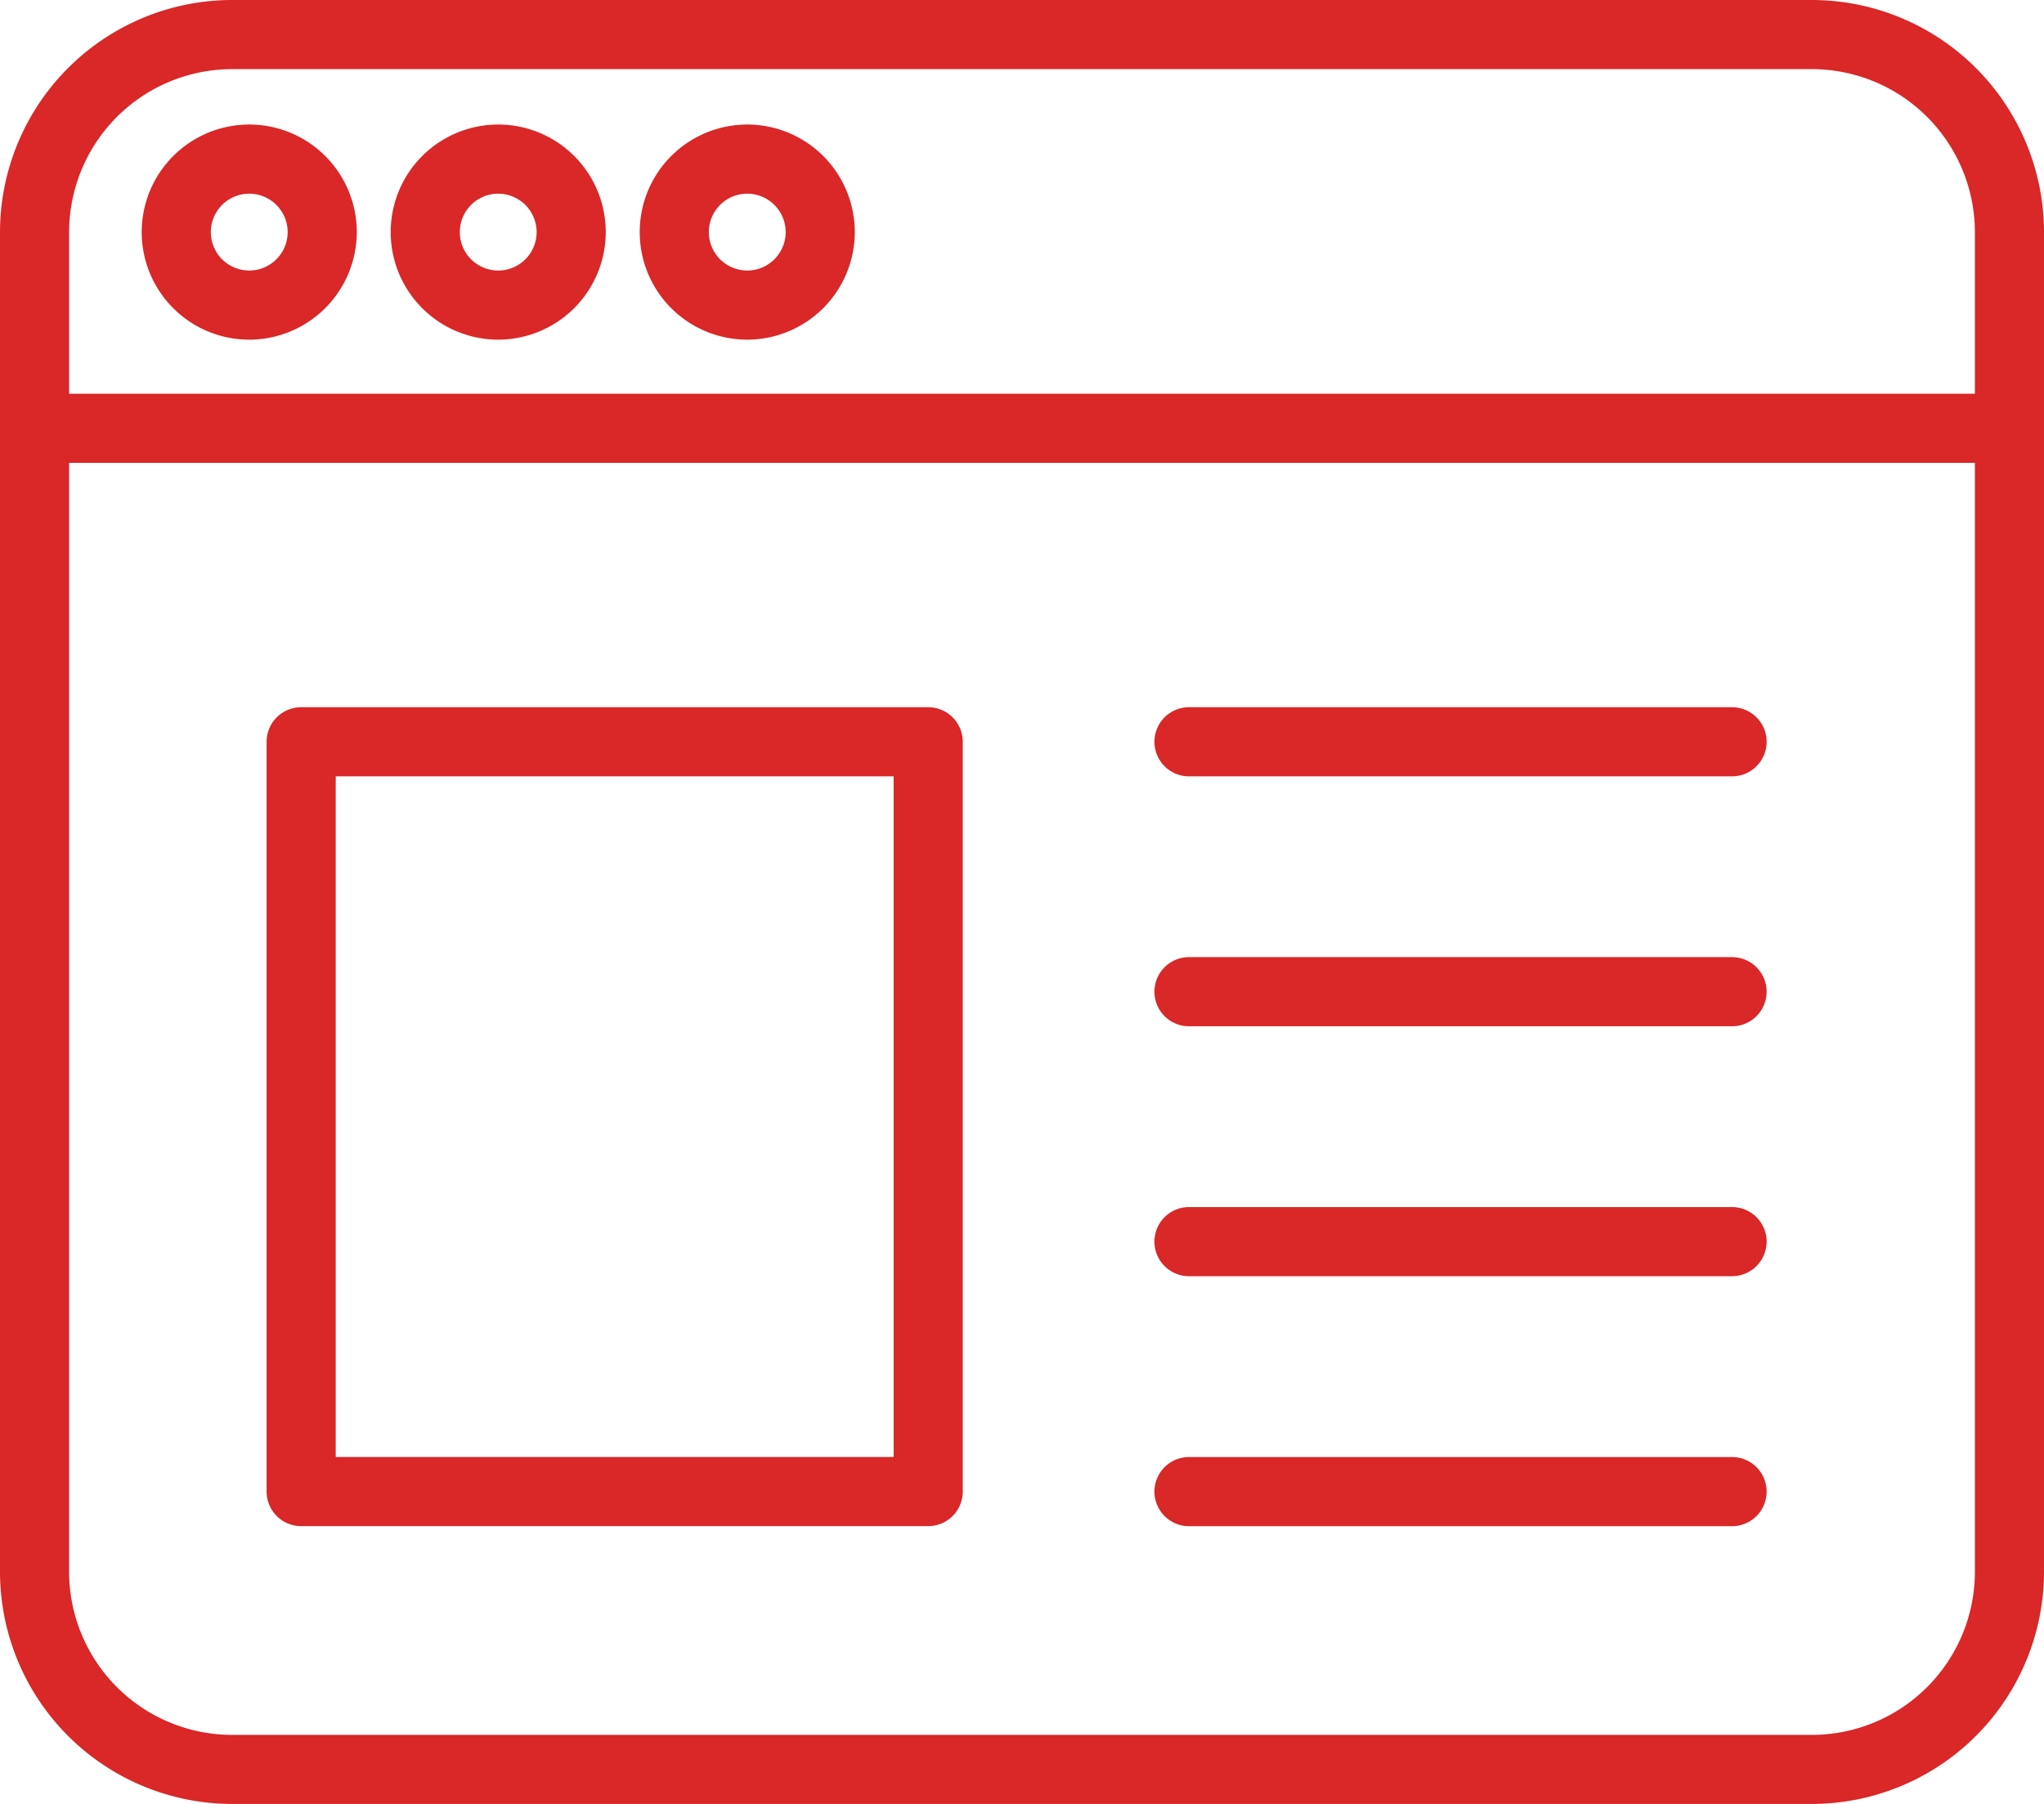
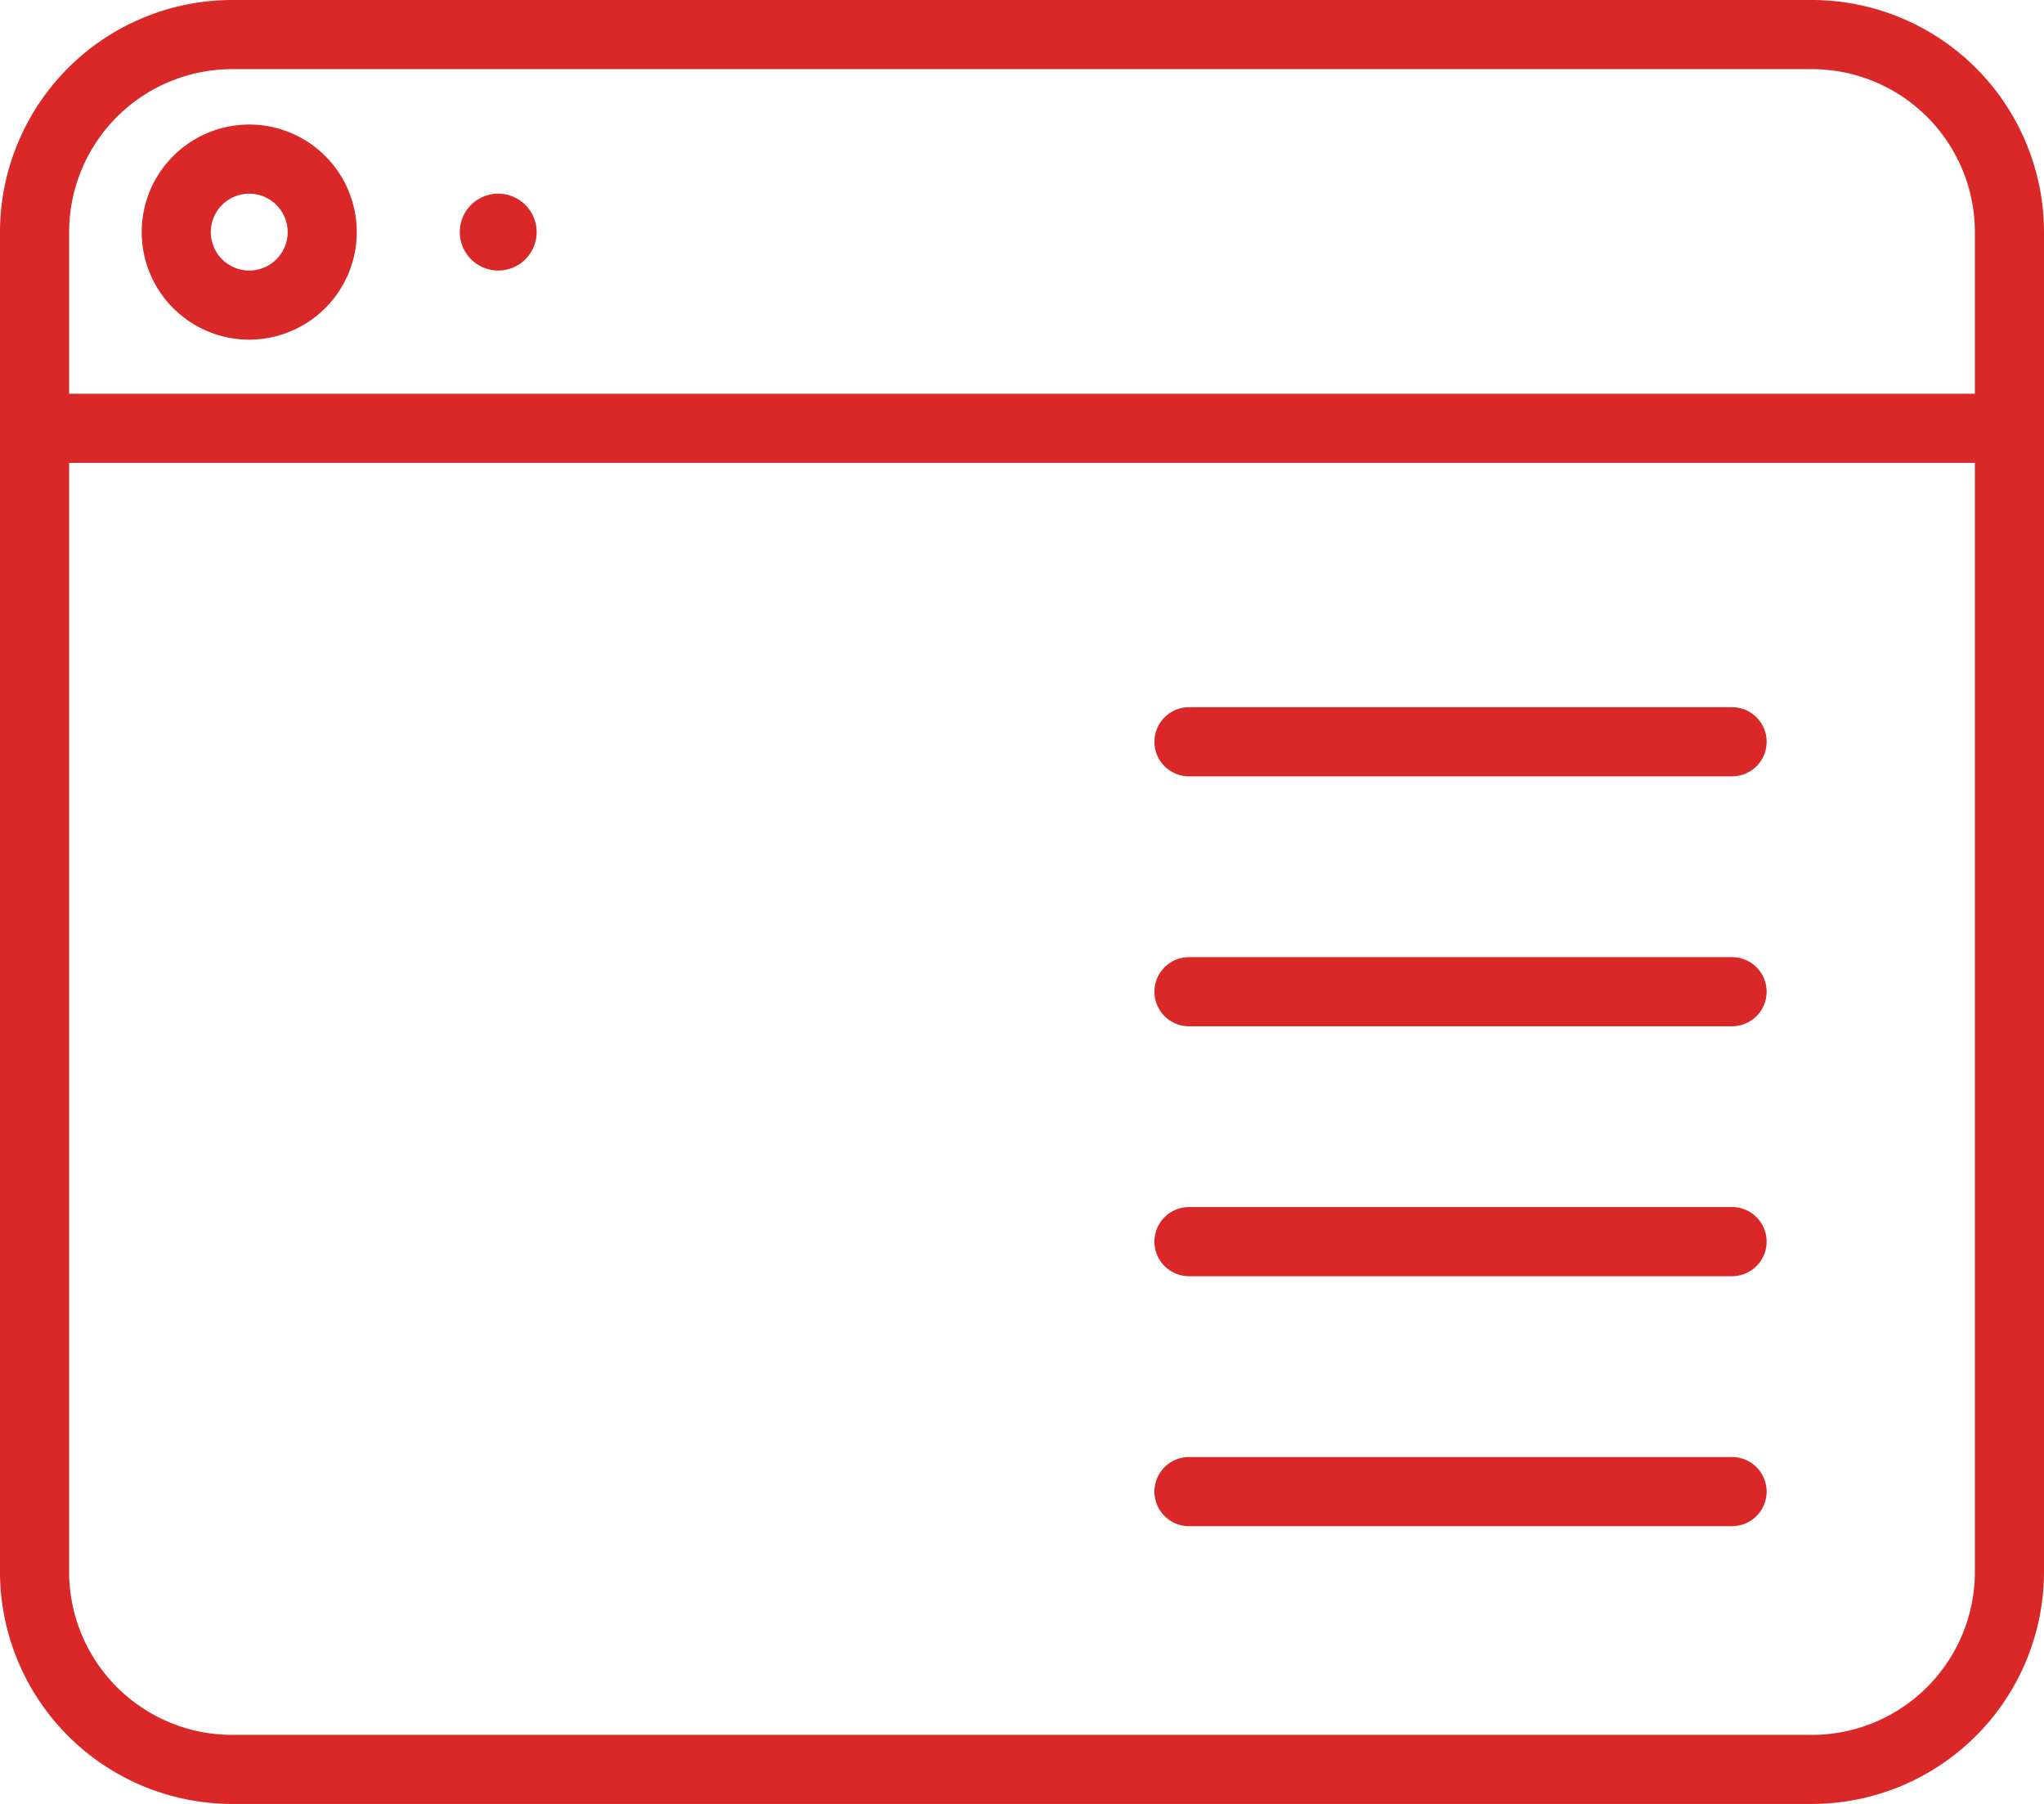
<svg xmlns="http://www.w3.org/2000/svg" id="site" width="108.061" height="95.35" viewBox="0 0 108.061 95.35">
  <path id="路径_215" data-name="路径 215" d="M95.793,95.35H12.268A12.282,12.282,0,0,1,0,83.083V12.268A12.282,12.282,0,0,1,12.268,0H95.793a12.282,12.282,0,0,1,12.268,12.268V83.083A12.282,12.282,0,0,1,95.793,95.35ZM12.268,3.654a8.624,8.624,0,0,0-8.614,8.614V83.083A8.624,8.624,0,0,0,12.268,91.7H95.793a8.624,8.624,0,0,0,8.614-8.614V12.268a8.624,8.624,0,0,0-8.614-8.614Zm0,0" fill="#da2727" />
  <path id="路径_216" data-name="路径 216" d="M264.362,248.088H235.651a1.827,1.827,0,1,1,0-3.654h28.711a1.827,1.827,0,0,1,0,3.654Zm0,0" transform="translate(-172.792 -180.633)" fill="#da2727" />
  <path id="路径_217" data-name="路径 217" d="M264.362,298.7H235.651a1.827,1.827,0,1,1,0-3.654h28.711a1.827,1.827,0,0,1,0,3.654Zm0,0" transform="translate(-172.792 -218.032)" fill="#da2727" />
  <path id="路径_218" data-name="路径 218" d="M264.362,146.869H235.651a1.827,1.827,0,1,1,0-3.654h28.711a1.827,1.827,0,0,1,0,3.654Zm0,0" transform="translate(-172.792 -105.834)" fill="#da2727" />
  <path id="路径_219" data-name="路径 219" d="M264.362,197.478H235.651a1.827,1.827,0,1,1,0-3.654h28.711a1.827,1.827,0,0,1,0,3.654Zm0,0" transform="translate(-172.792 -143.233)" fill="#da2727" />
  <path id="路径_220" data-name="路径 220" d="M106.233,83.385H1.827a1.827,1.827,0,1,1,0-3.654H106.233a1.827,1.827,0,1,1,0,3.654Zm0,0" transform="translate(0 -58.92)" fill="#da2727" />
-   <path id="路径_221" data-name="路径 221" d="M84.815,36.589A5.685,5.685,0,1,1,90.5,30.9,5.692,5.692,0,0,1,84.815,36.589Zm0-7.716A2.031,2.031,0,1,0,86.846,30.9,2.034,2.034,0,0,0,84.815,28.873Zm0,0" transform="translate(-58.475 -18.636)" fill="#da2727" />
+   <path id="路径_221" data-name="路径 221" d="M84.815,36.589Zm0-7.716A2.031,2.031,0,1,0,86.846,30.9,2.034,2.034,0,0,0,84.815,28.873Zm0,0" transform="translate(-58.475 -18.636)" fill="#da2727" />
  <path id="路径_222" data-name="路径 222" d="M34.381,36.589A5.685,5.685,0,1,1,40.067,30.9,5.692,5.692,0,0,1,34.381,36.589Zm0-7.716A2.031,2.031,0,1,0,36.413,30.9,2.034,2.034,0,0,0,34.381,28.873Zm0,0" transform="translate(-21.205 -18.636)" fill="#da2727" />
-   <path id="路径_223" data-name="路径 223" d="M135.252,36.589a5.685,5.685,0,1,1,5.686-5.685A5.691,5.691,0,0,1,135.252,36.589Zm0-7.716a2.031,2.031,0,1,0,2.032,2.031A2.033,2.033,0,0,0,135.252,28.873Zm0,0" transform="translate(-95.748 -18.636)" fill="#da2727" />
-   <path id="路径_224" data-name="路径 224" d="M88.976,186.5H55.827A1.827,1.827,0,0,1,54,184.672v-39.63a1.827,1.827,0,0,1,1.827-1.827H88.976a1.827,1.827,0,0,1,1.827,1.827v39.63A1.827,1.827,0,0,1,88.976,186.5Zm-31.322-3.654H87.149V146.869H57.654Zm0,0" transform="translate(-39.905 -105.834)" fill="#da2727" />
</svg>